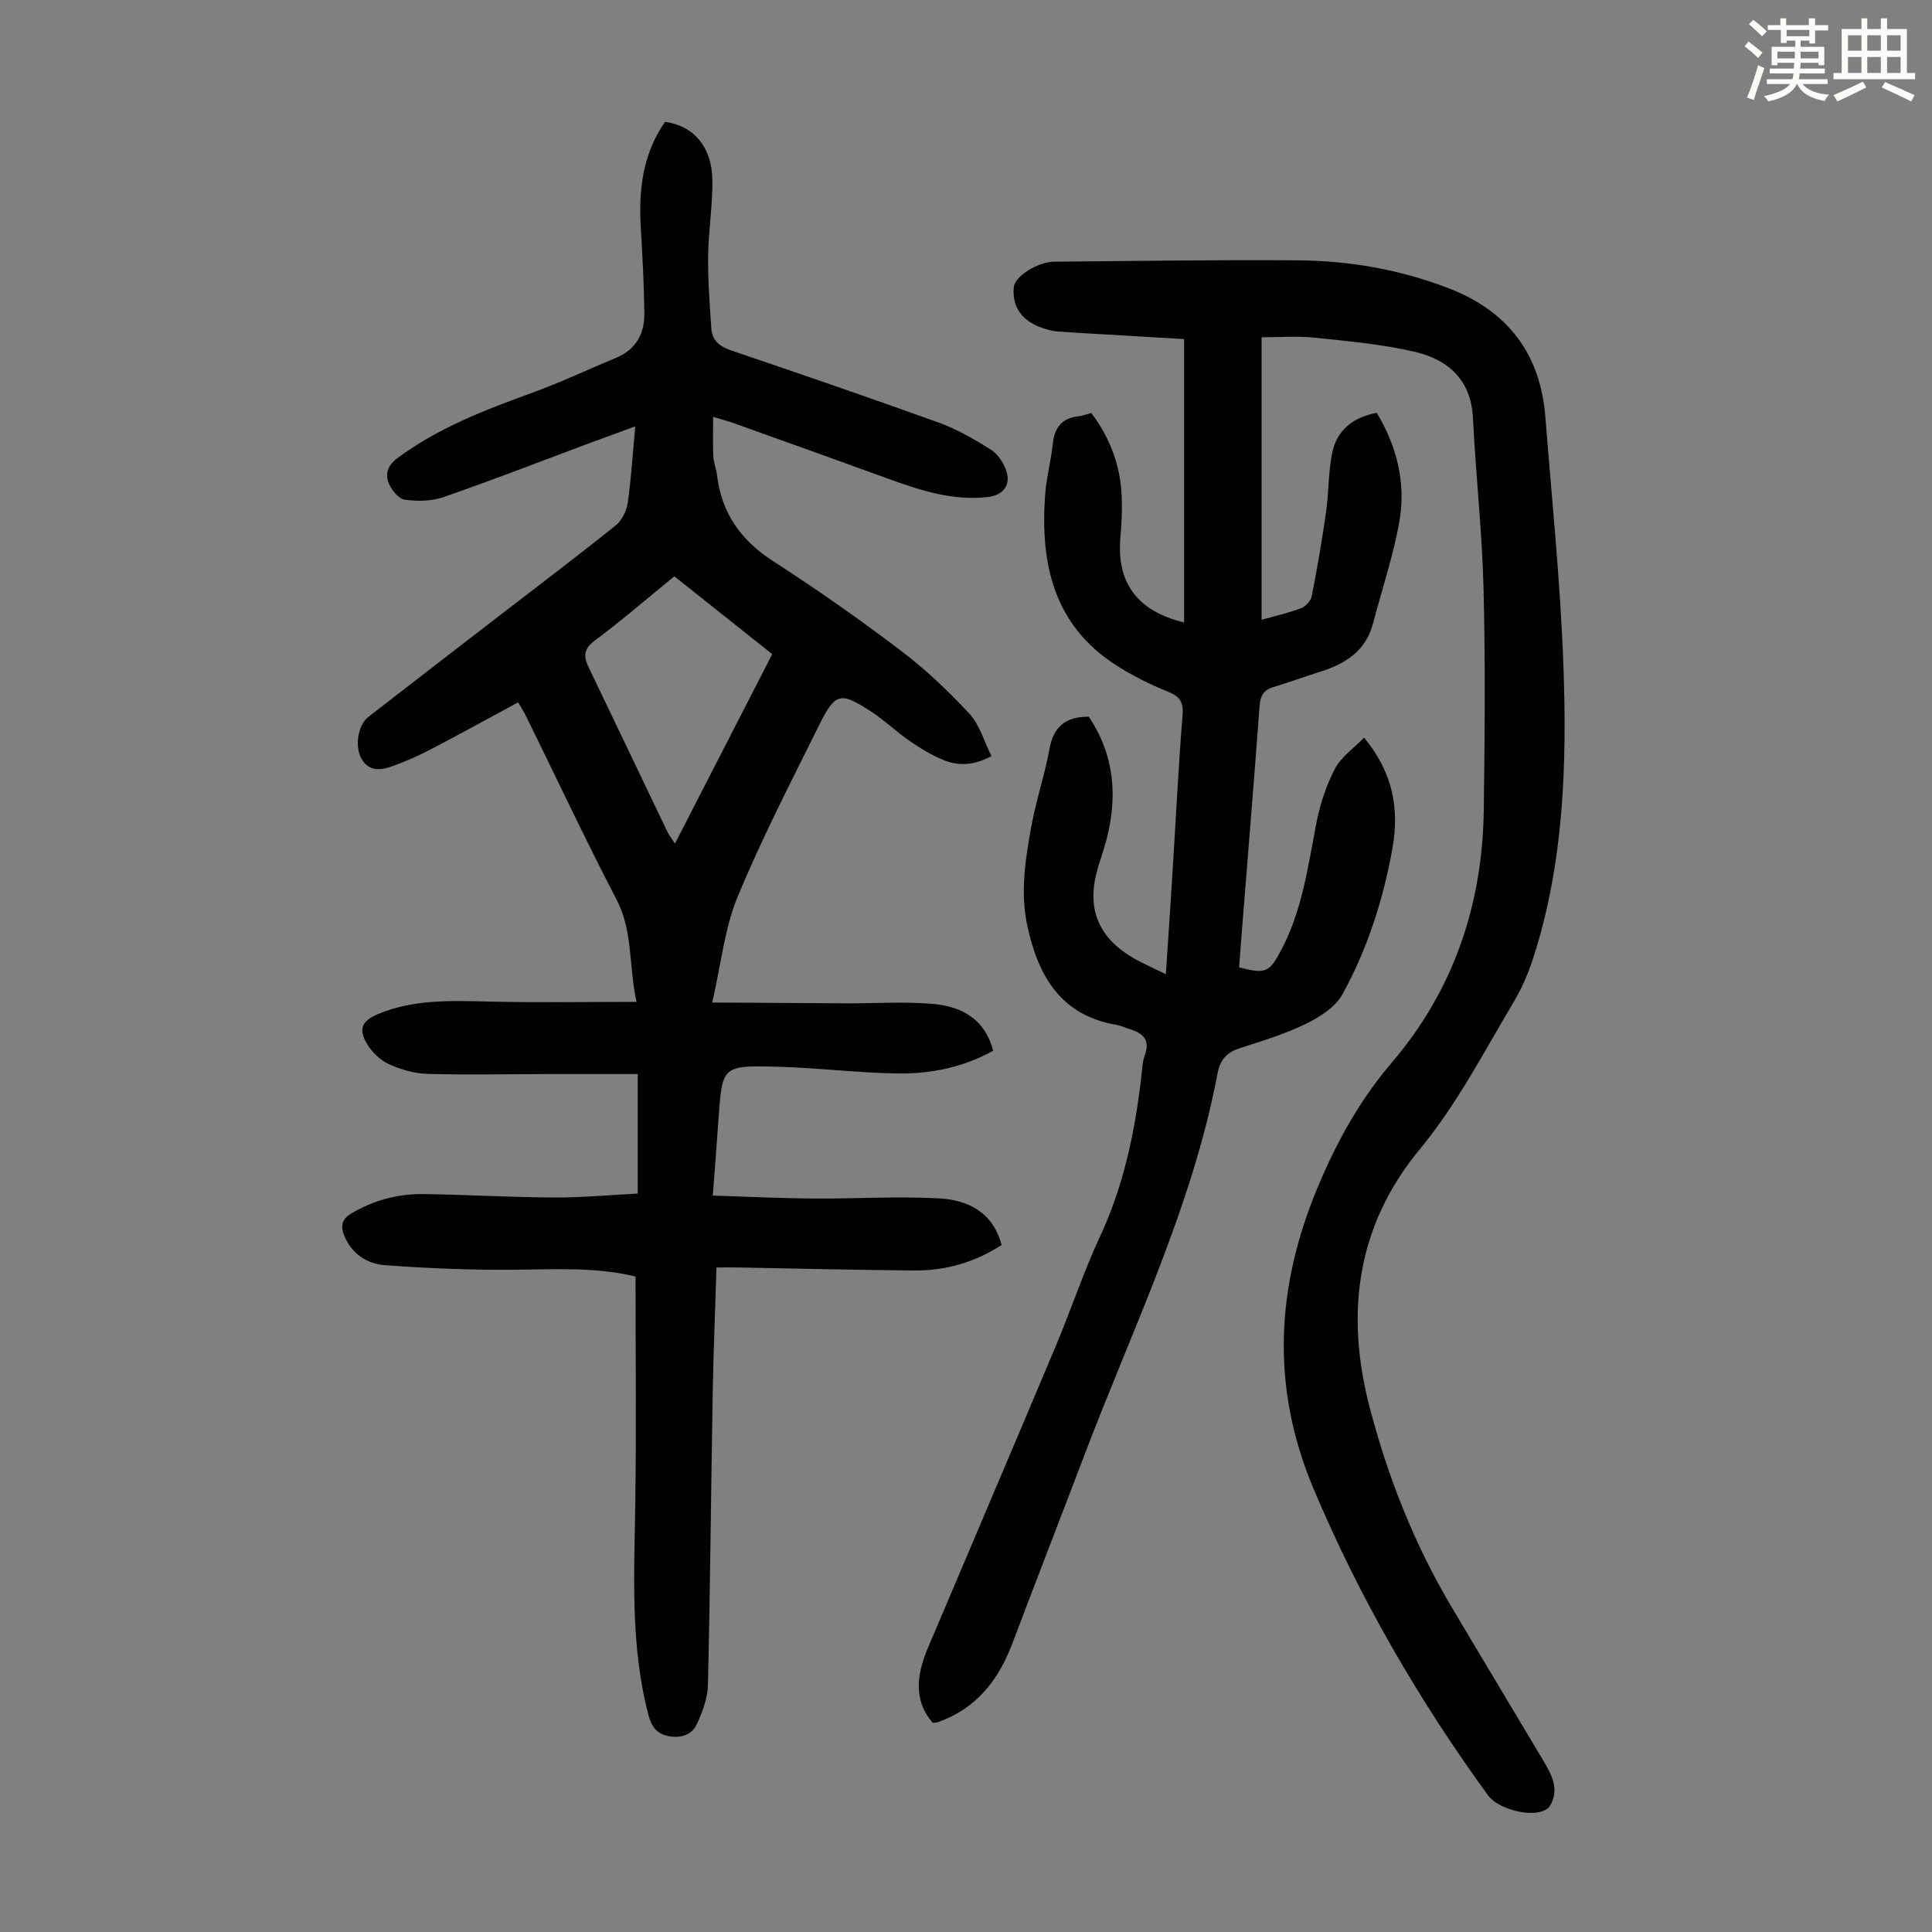
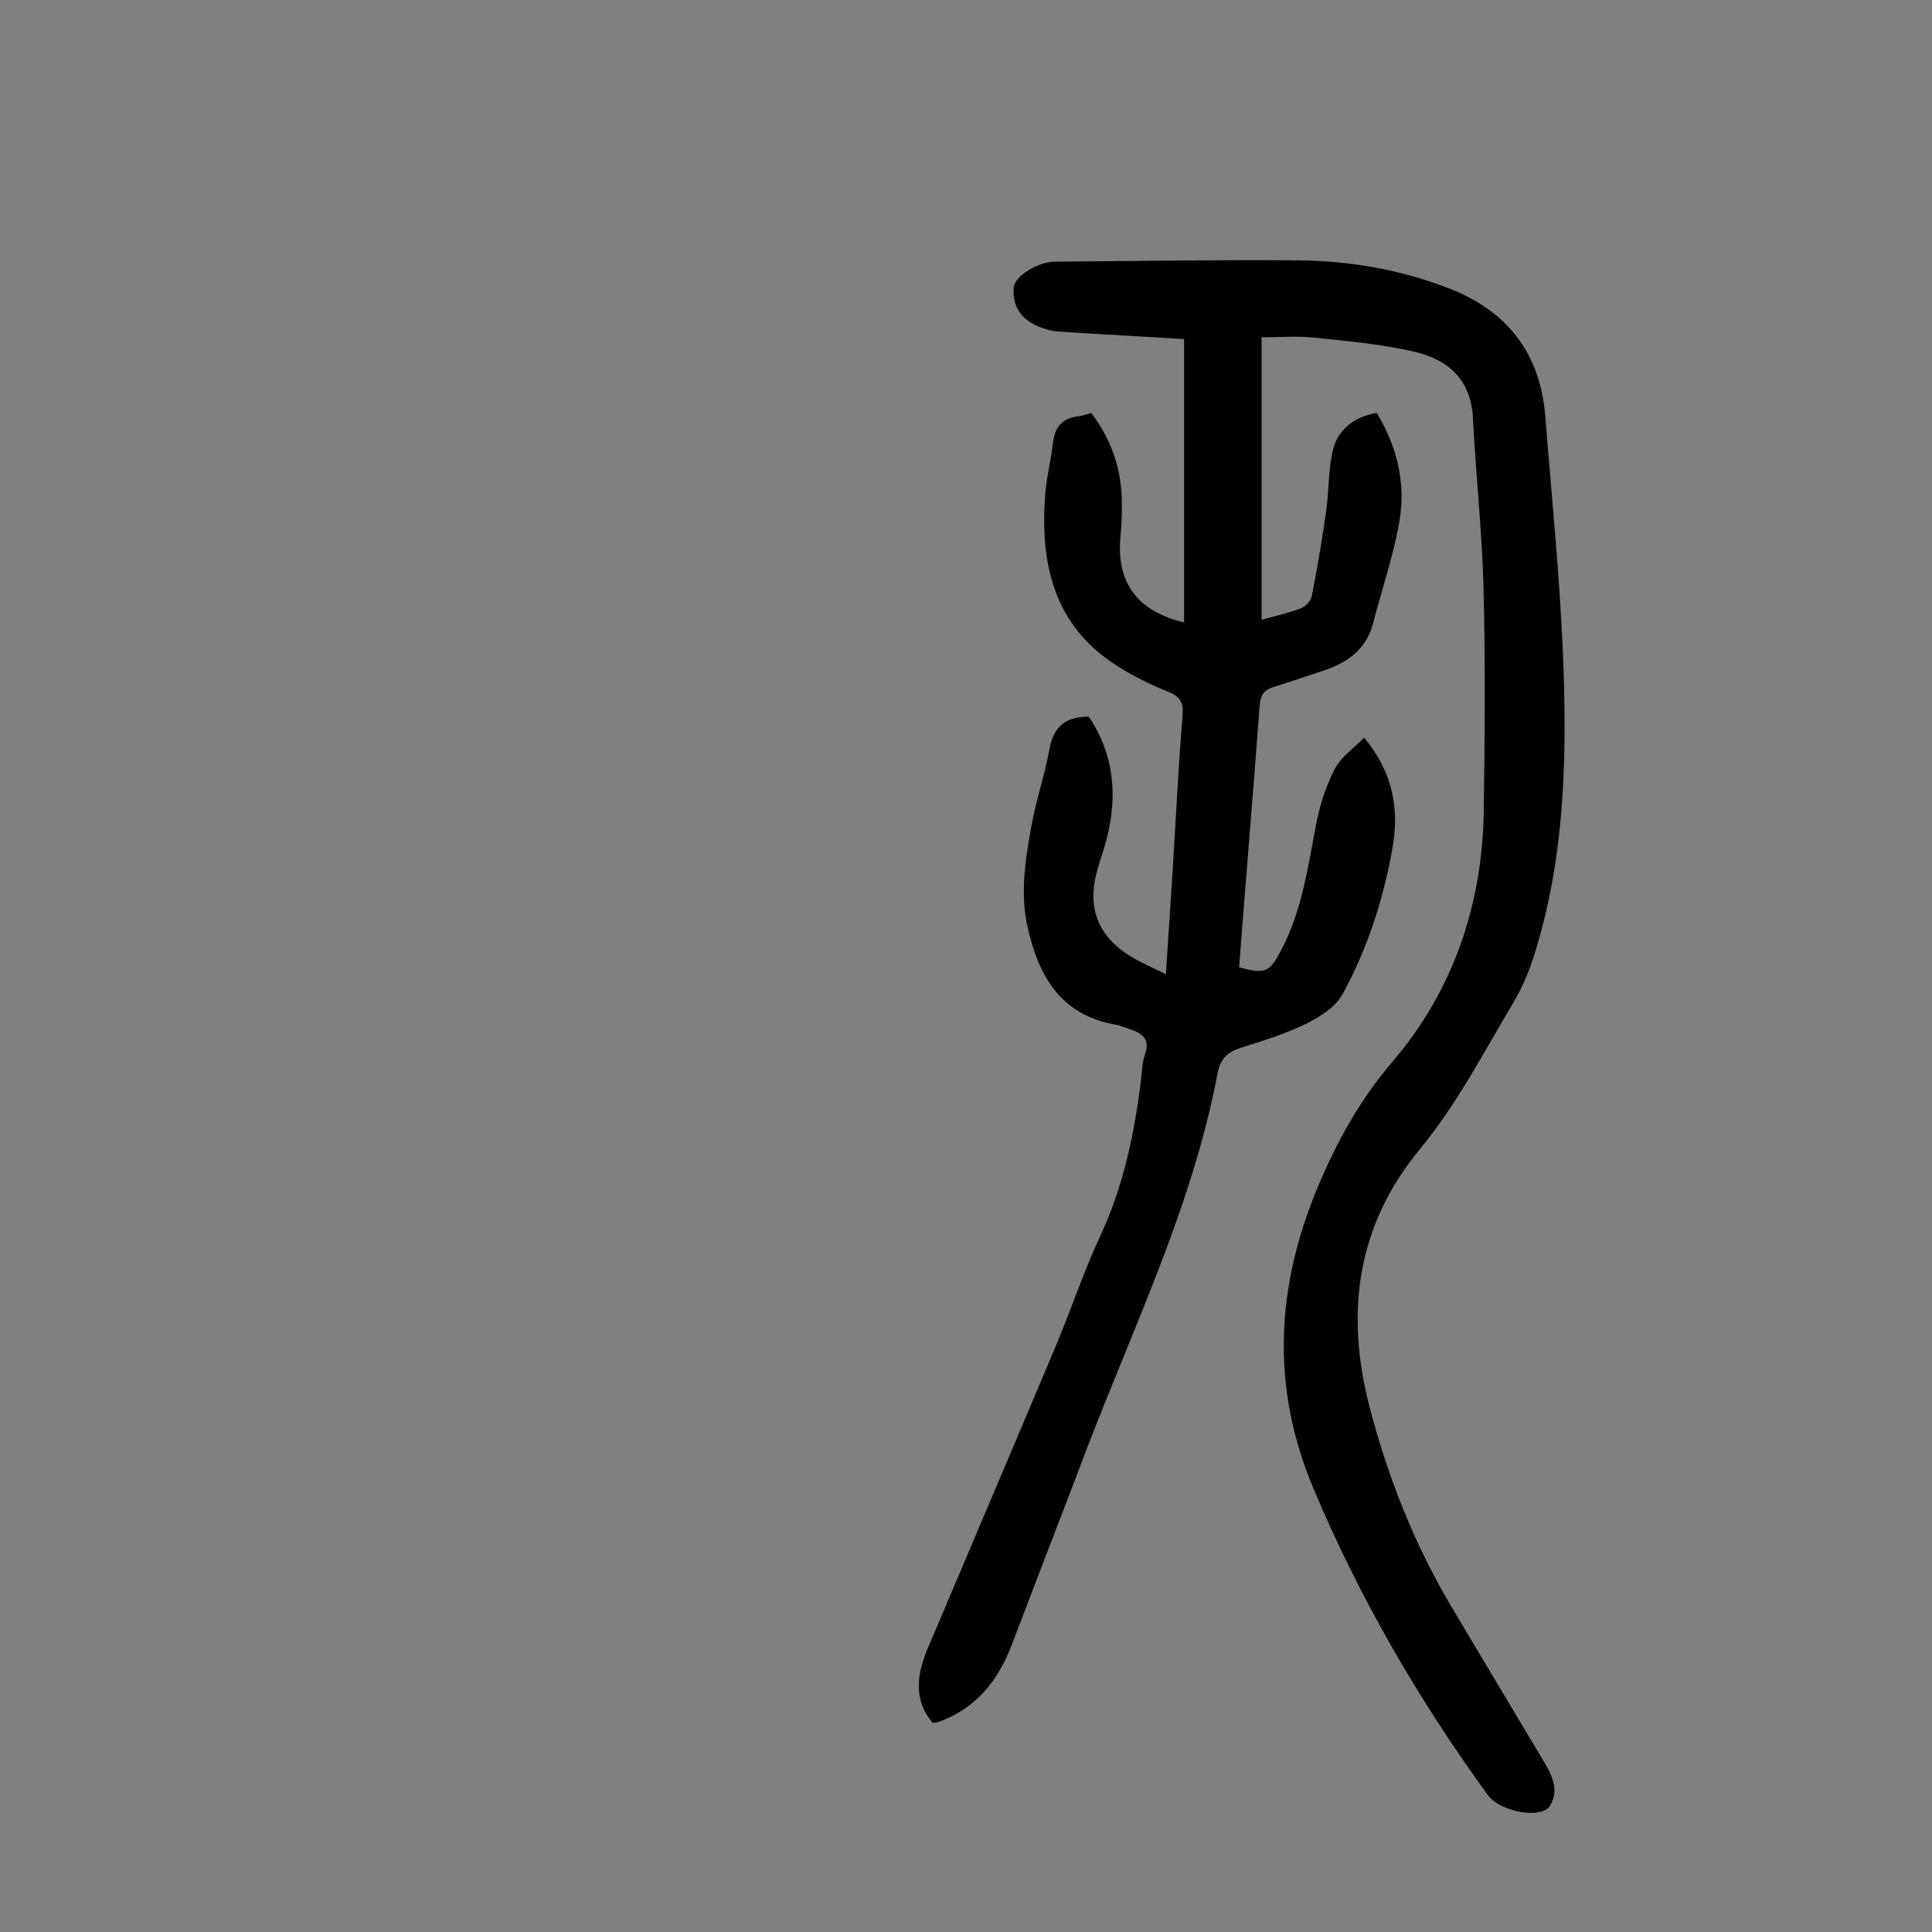
<svg xmlns="http://www.w3.org/2000/svg" enable-background="new 0 0 400 400" viewBox="0 0 400 400">
  <rect x="0" y="0" width="400" height="400" fill="#808080" stroke="none" />
-   <path d="m361.2 9.6.8-1c.9.7 1.9 1.4 2.9 2.3l-.9 1.1c-1-1-2-1.8-2.8-2.4zm.5 10.6c.9-2.1 1.6-4.3 2.3-6.7.4.2.8.4 1.3.6-.7 2.1-1.5 4.3-2.2 6.6zm.4-15.2.9-.9c1 .8 2 1.6 2.8 2.4l-1 1c-.9-.9-1.8-1.7-2.7-2.5zm12.5-1.2h1.2v1.4h2.7v1.1h-2.7v2.7h-1.2v-.6h-1.8v1.3h4.9v3.8h-1.2v-.5h-3.7c0 .4-.1.9-.1 1.2h5.1v1h-5.2c0 .5-.1.9-.2 1.2h6v1h-5.2c1.1 1.3 2.9 2 5.5 2.2-.4.4-.7.8-.9 1.3-2.9-.5-4.8-1.6-5.7-3.5h-.1c-.8 1.7-2.7 2.9-5.9 3.6-.2-.4-.6-.8-.9-1.1 2.8-.6 4.6-1.4 5.4-2.5h-4.8v-1h5.3c.1-.3.2-.7.2-1.2h-4.9v-1h5c0-.4 0-.8.1-1.2h-3.5v.5h-1.2v-3.8h4.9v-1.3h-1.8v.5h-1.2v-2.7h-2.7v-1h2.6v-1.4h1.2v1.4h4.7v-1.4zm-6.6 8.3h3.6c0-.4 0-.9 0-1.4h-3.6zm1.9-4.6h4.7v-1.3h-4.7zm6.6 3.2h-3.7v1.4h3.7z" fill="#fbfcfa" />
-   <path d="m385.3 3.8h1.3v2.2h2.8v-2.2h1.3v2.2h4.1v9.1h1.7v1.3h-16.9v-1.3h1.7v-9.1h4.1v-2.2zm.4 13.1.7 1.2c-1.8.9-3.8 1.9-6 2.9-.2-.4-.5-.8-.8-1.3 2.3-1 4.3-1.9 6.1-2.8zm-3.1-6.4h2.8v-3.2h-2.8zm0 4.6h2.8v-3.3h-2.8zm4-4.6h2.8v-3.2h-2.8zm0 4.6h2.8v-3.3h-2.8zm3.7 1.9c2.1.9 4.1 1.8 6.1 2.7l-.7 1.3c-2.2-1.1-4.2-2-6.1-2.9zm3.2-9.7h-2.8v3.2h2.8zm-2.8 7.8h2.8v-3.3h-2.8z" fill="#fbfcfa" />
  <g fill="#010102">
    <path d="m261.2 69.83v58.49c2.85-.8 5.58-1.41 8.17-2.39.95-.36 2.03-1.55 2.22-2.52 1.13-5.78 2.13-11.6 2.96-17.43.58-4.07.45-8.27 1.28-12.27.98-4.71 4.35-7.33 9.21-8.24 4.22 7.02 6.08 14.62 4.68 22.54-1.26 7.12-3.61 14.04-5.45 21.06-1.51 5.79-5.82 8.41-11.09 10.06-3.19 1-6.34 2.16-9.54 3.12-2.01.6-2.7 1.8-2.85 3.87-1.18 15.85-2.48 31.68-3.74 47.52-.18 2.22-.34 4.45-.5 6.64 5.51 1.43 6.26 1.09 8.78-3.71 4.29-8.17 5.47-17.17 7.19-26.06.75-3.9 2.03-7.83 3.85-11.33 1.28-2.46 3.89-4.24 6.05-6.46 6.05 7.27 7.3 14.87 5.88 22.85-1.89 10.61-5.17 20.88-10.38 30.32-1.46 2.65-4.71 4.69-7.58 6.1-4.29 2.1-8.93 3.5-13.5 4.97-2.72.87-4.19 2.28-4.75 5.24-5.24 27.69-17.64 52.91-27.55 78.99-4.96 13.06-10.03 26.07-14.97 39.13-2.87 7.58-7.47 13.45-15.37 16.22-.3.11-.64.1-1.08.16-3.11-3.54-3.44-7.66-2.27-11.93.67-2.46 1.79-4.81 2.79-7.17 8.31-19.65 16.69-39.26 24.95-58.93 3.16-7.52 5.73-15.3 9.17-22.69 4.84-10.39 7.14-21.34 8.49-32.59.2-1.66.23-3.41.78-4.96 1.13-3.14-.39-4.51-3.06-5.34-.96-.3-1.89-.74-2.87-.91-11.51-1.98-16.14-10.11-18.39-20.43-1.54-7.08-.39-14.06.88-20.99.97-5.26 2.73-10.38 3.68-15.65.83-4.6 3.28-6.76 8.15-6.72 5.24 7.76 6.04 16.36 3.67 25.43-.54 2.05-1.26 4.06-1.85 6.1-2.31 7.97.01 14.01 7.16 18.28 2.07 1.24 4.32 2.18 6.98 3.5.53-8.03 1.03-15.45 1.49-22.87.64-10.28 1.14-20.56 1.97-30.82.22-2.77-.65-3.85-3.12-4.85-3.71-1.5-7.36-3.31-10.72-5.48-12.89-8.33-15.65-21.04-14.62-35.19.26-3.55 1.21-7.05 1.59-10.6.35-3.32 1.83-5.3 5.25-5.69.87-.1 1.71-.43 2.72-.69 3.91 5.16 6.04 10.93 6.3 17.34.11 2.79-.02 5.6-.27 8.38-.85 9.32 3.43 15.3 13.18 17.64 0-19.42 0-38.73 0-58.67-5.62-.33-11.59-.68-17.57-1.03-2.9-.17-5.81-.34-8.71-.55-.77-.06-1.55-.25-2.3-.47-4.78-1.38-7.09-4.41-6.68-8.71.22-2.22 4.92-5.23 8.43-5.26 16.79-.14 33.58-.41 50.36-.28 10.68.08 21.1 1.88 31.17 5.75 12.37 4.76 19.07 13.59 20.1 26.71 1.36 17.17 3.13 34.33 3.74 51.53.73 20.37.11 40.76-6.25 60.45-1.02 3.16-2.37 6.3-4.07 9.15-6.17 10.35-11.67 21.06-19.44 30.48-13.03 15.77-15.46 33.87-10.35 53.43 3.79 14.49 9.21 28.24 16.84 41.11 6.33 10.68 12.74 21.31 19.09 31.98 1.74 2.93 3.42 6.02 1.4 9.37-1.24 2.04-6.16 1.91-10.1-.02-1.06-.52-2.13-1.3-2.81-2.24-14.38-19.79-26.54-40.8-36.06-63.41-8.91-21.14-7.74-41.86.94-62.54 3.9-9.28 8.65-17.92 15.35-25.75 12.7-14.86 18.71-32.63 18.97-52.17.21-15.33.34-30.68-.05-46.01-.3-11.72-1.61-23.41-2.19-35.13-.39-8.05-5.21-12.19-12.21-13.79-6.7-1.54-13.64-2.17-20.5-2.88-3.52-.39-7.12-.09-11.05-.09z" />
-     <path d="m147.65 86.31c0 3-.09 5.59.04 8.16.06 1.32.61 2.62.77 3.94.94 7.83 4.92 13.45 11.58 17.75 9.02 5.82 17.83 12 26.38 18.48 5.13 3.88 9.88 8.38 14.26 13.1 2.15 2.31 3.07 5.76 4.6 8.81-3.66 1.95-6.79 2.03-9.75.88-2.56-1-4.97-2.5-7.25-4.06-2.67-1.83-5.02-4.14-7.72-5.91-6.6-4.33-7.6-4.14-11.07 2.87-5.79 11.71-11.82 23.35-16.8 35.41-2.67 6.46-3.37 13.72-5.23 21.82 10.13.06 19.03.13 27.92.17 6.02.03 12.09-.42 18.06.15 5.7.55 10.5 3.13 12.19 9.66-6.25 3.48-13.04 4.82-19.98 4.71-8.37-.14-16.73-1.21-25.11-1.41-11.02-.26-11.02-.06-11.78 10.83-.35 5.01-.74 10.02-1.18 15.86 7.08.22 13.96.56 20.84.61 8.71.07 17.44-.51 26.12-.02 5.9.33 11.05 2.9 12.83 9.64-5.54 3.6-11.6 5.34-18.09 5.28-12.2-.1-24.39-.41-36.58-.63-1.33-.02-2.66 0-4.36 0-.27 8.86-.63 17.44-.78 26.03-.35 20.14-.52 40.29-.99 60.43-.07 2.76-1.15 5.65-2.35 8.19-1.02 2.15-3.29 2.86-5.78 2.39-2.53-.48-3.57-2.02-4.21-4.47-3.77-14.42-2.91-29.07-2.7-43.73.22-15.54.05-31.09.05-46.95-7.82-1.96-16.26-1.51-24.72-1.42-9.03.1-18.09-.28-27.1-.93-3.75-.27-7-2.35-8.52-6.21-.73-1.86-.54-3.28 1.46-4.48 4.66-2.78 9.69-4.11 15.02-4.04 8.95.12 17.89.67 26.84.71 5.78.03 11.56-.51 17.48-.81 0-8.16 0-15.95 0-24.75-6.16 0-12.25-.01-18.34 0-8.39.01-16.78.2-25.16-.03-2.71-.08-5.56-.89-8.04-2.03-1.8-.82-3.51-2.49-4.53-4.21-1.82-3.08-1.03-4.76 2.3-6.15 7.45-3.12 15.27-2.76 23.13-2.58 9.91.23 19.83.06 30.39.06-1.66-7.65-.73-14.61-4.1-21.1-6.49-12.49-12.48-25.25-18.69-37.88-.48-.97-1.06-1.89-1.72-3.04-6.17 3.33-12.12 6.62-18.15 9.76-2.56 1.34-5.24 2.52-7.96 3.49-2.41.86-4.92 1.11-6.41-1.74-1.35-2.59-.59-6.87 1.52-8.51 9.11-7.06 18.24-14.1 27.37-21.14 7.98-6.15 16.02-12.22 23.87-18.53 1.27-1.02 2.21-3 2.45-4.67.72-5.07 1.03-10.2 1.55-15.79-3.43 1.26-6.44 2.34-9.44 3.46-10.05 3.75-20.06 7.64-30.19 11.16-2.49.87-5.47.94-8.1.55-1.31-.19-2.81-2.09-3.36-3.54-.73-1.91-.06-3.66 1.93-5.13 8.41-6.19 17.96-9.88 27.66-13.4 5.97-2.17 11.74-4.89 17.61-7.34 4.01-1.68 5.8-4.92 5.77-9.01-.05-6.03-.39-12.05-.74-18.07-.45-7.77.45-15.18 5.03-21.73 5.88.78 9.7 5.15 9.8 12.01.07 5.24-.81 10.48-.88 15.73-.06 5 .33 10.02.66 15.02.16 2.49 1.7 3.75 4.12 4.57 14.39 4.88 28.77 9.81 43.06 14.97 3.73 1.35 7.25 3.41 10.64 5.52 1.39.86 2.55 2.56 3.15 4.13 1.2 3.13-.44 5.36-3.75 5.73-7.12.79-13.7-1.29-20.25-3.67-10.71-3.9-21.44-7.73-32.17-11.57-1.15-.43-2.34-.73-4.42-1.36zm-8.04 33.01c-5.65 4.61-10.88 9.15-16.43 13.27-2.35 1.75-2.41 3.29-1.31 5.56 5.46 11.35 10.87 22.73 16.32 34.09.36.74.9 1.4 1.56 2.41 6.81-13.27 13.42-26.15 20.13-39.22-6.77-5.37-13.4-10.64-20.27-16.11z" />
  </g>
</svg>